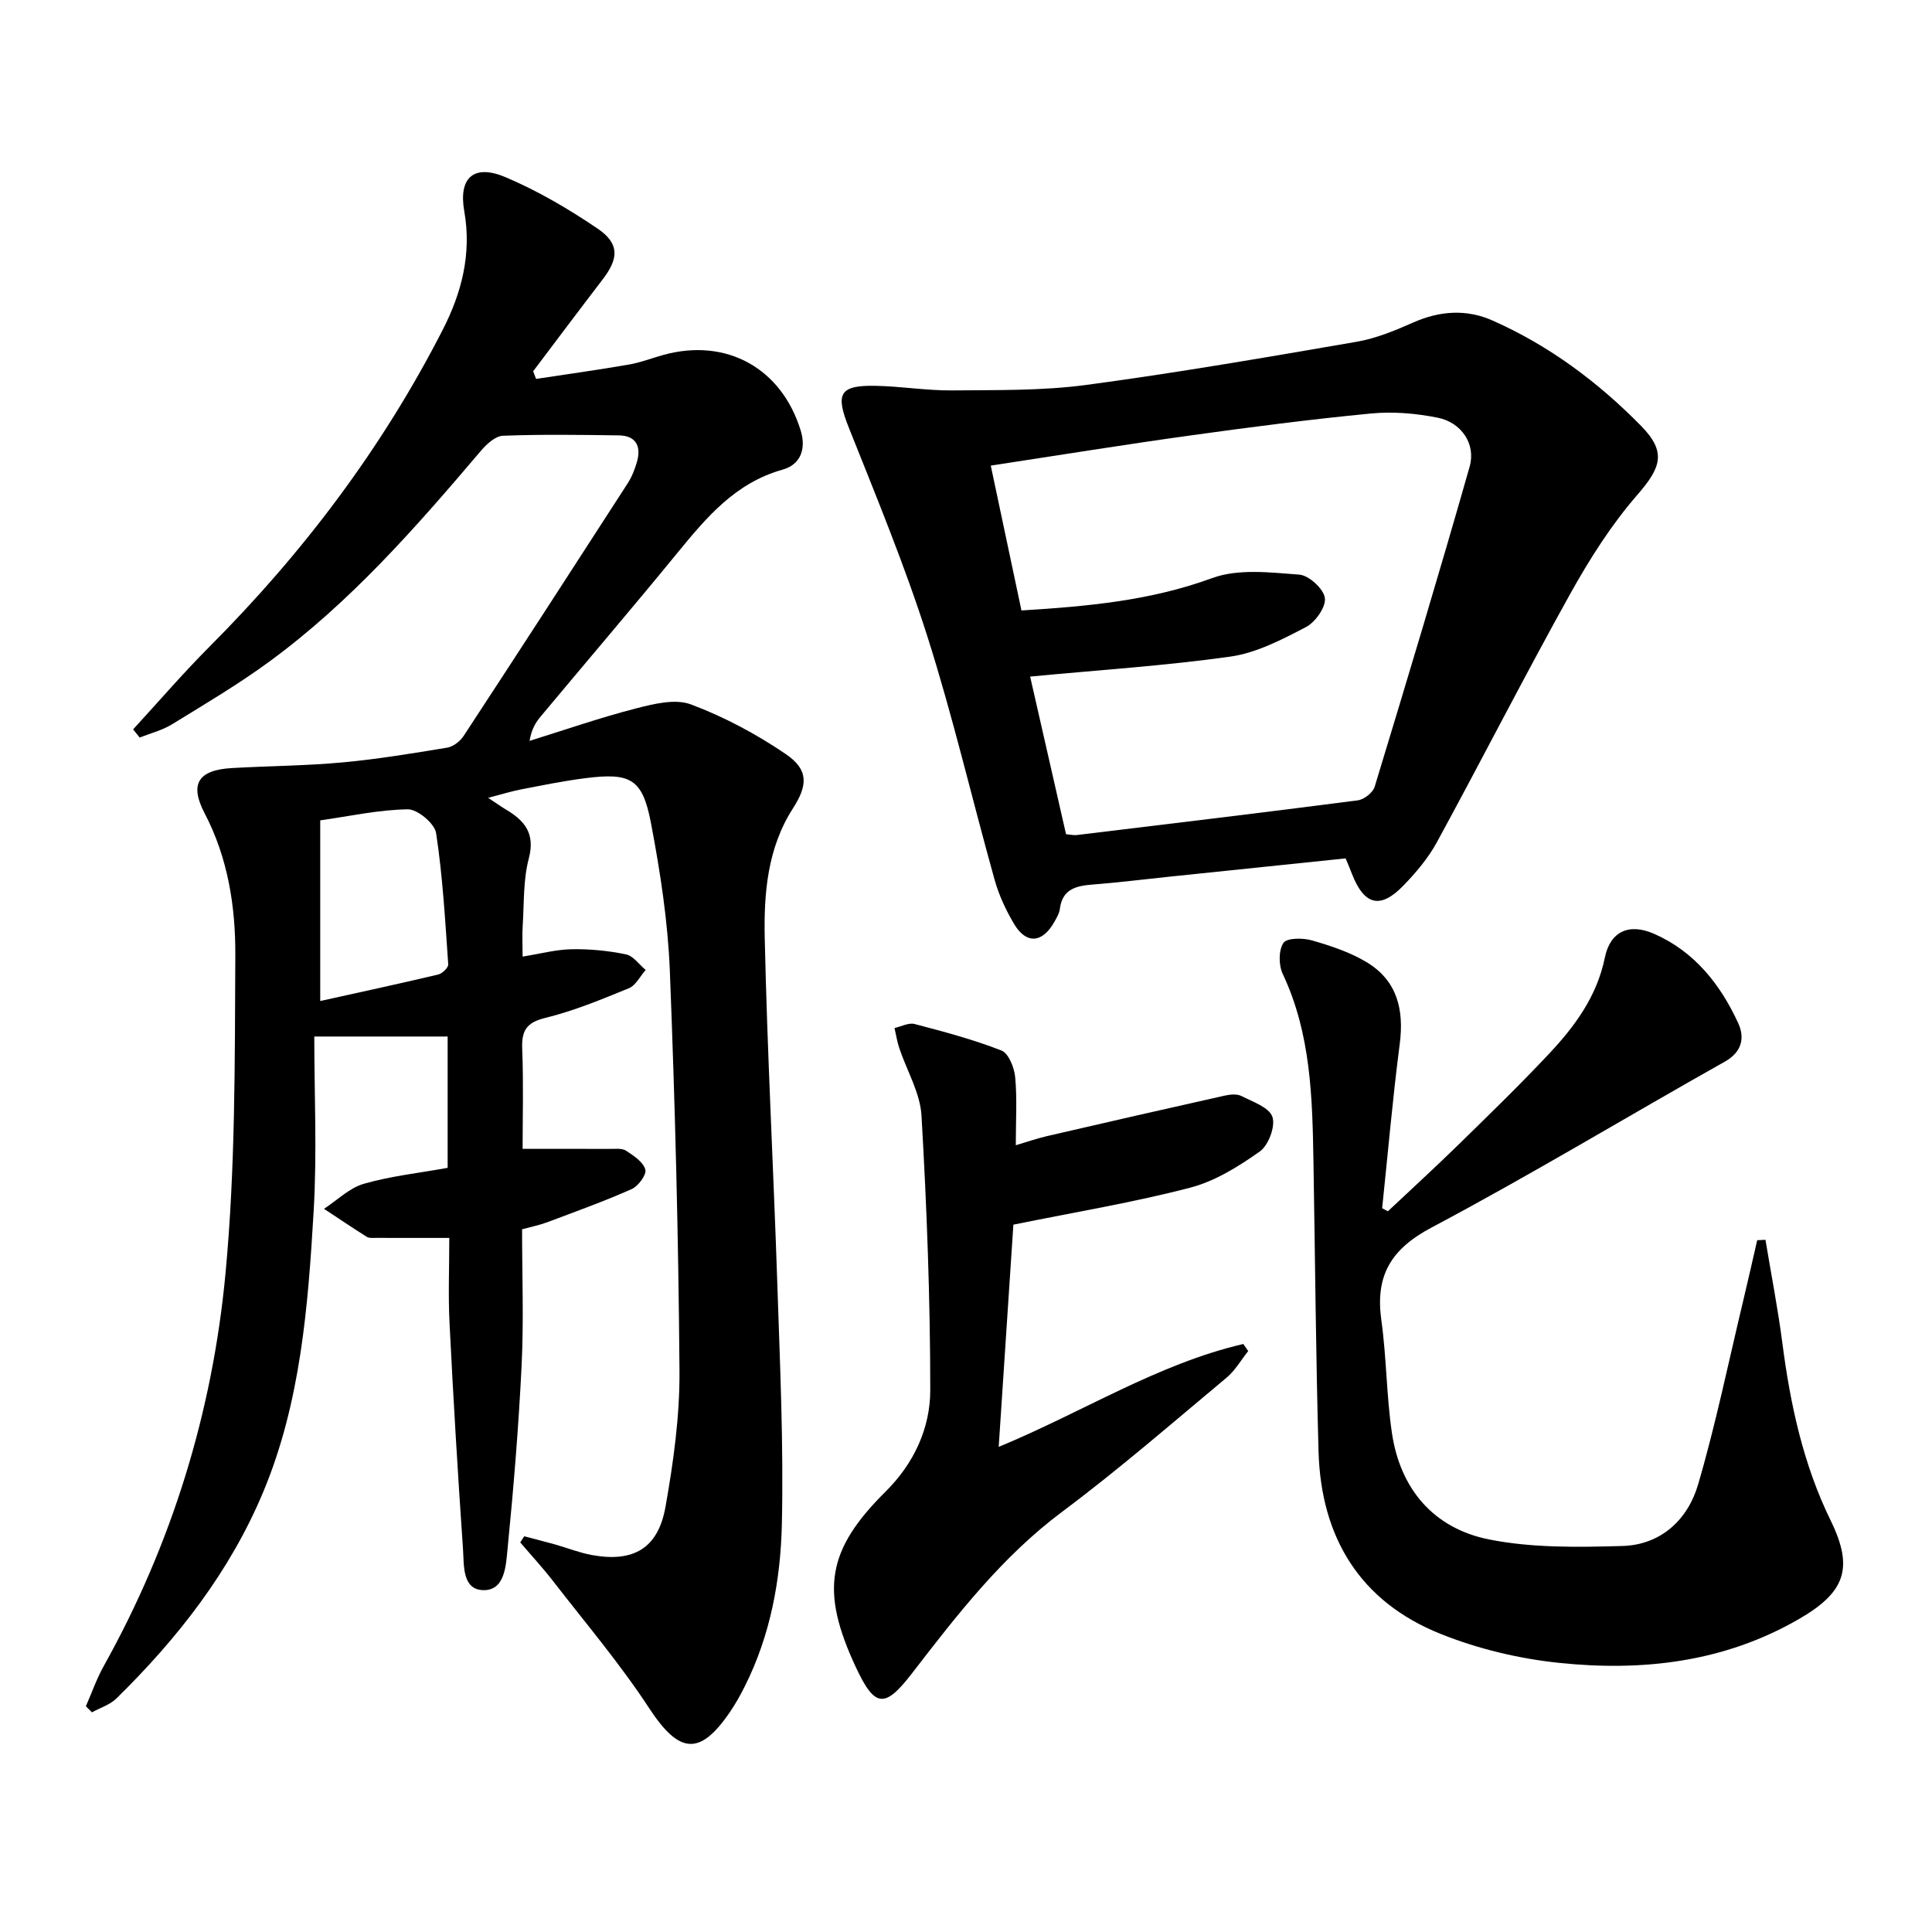
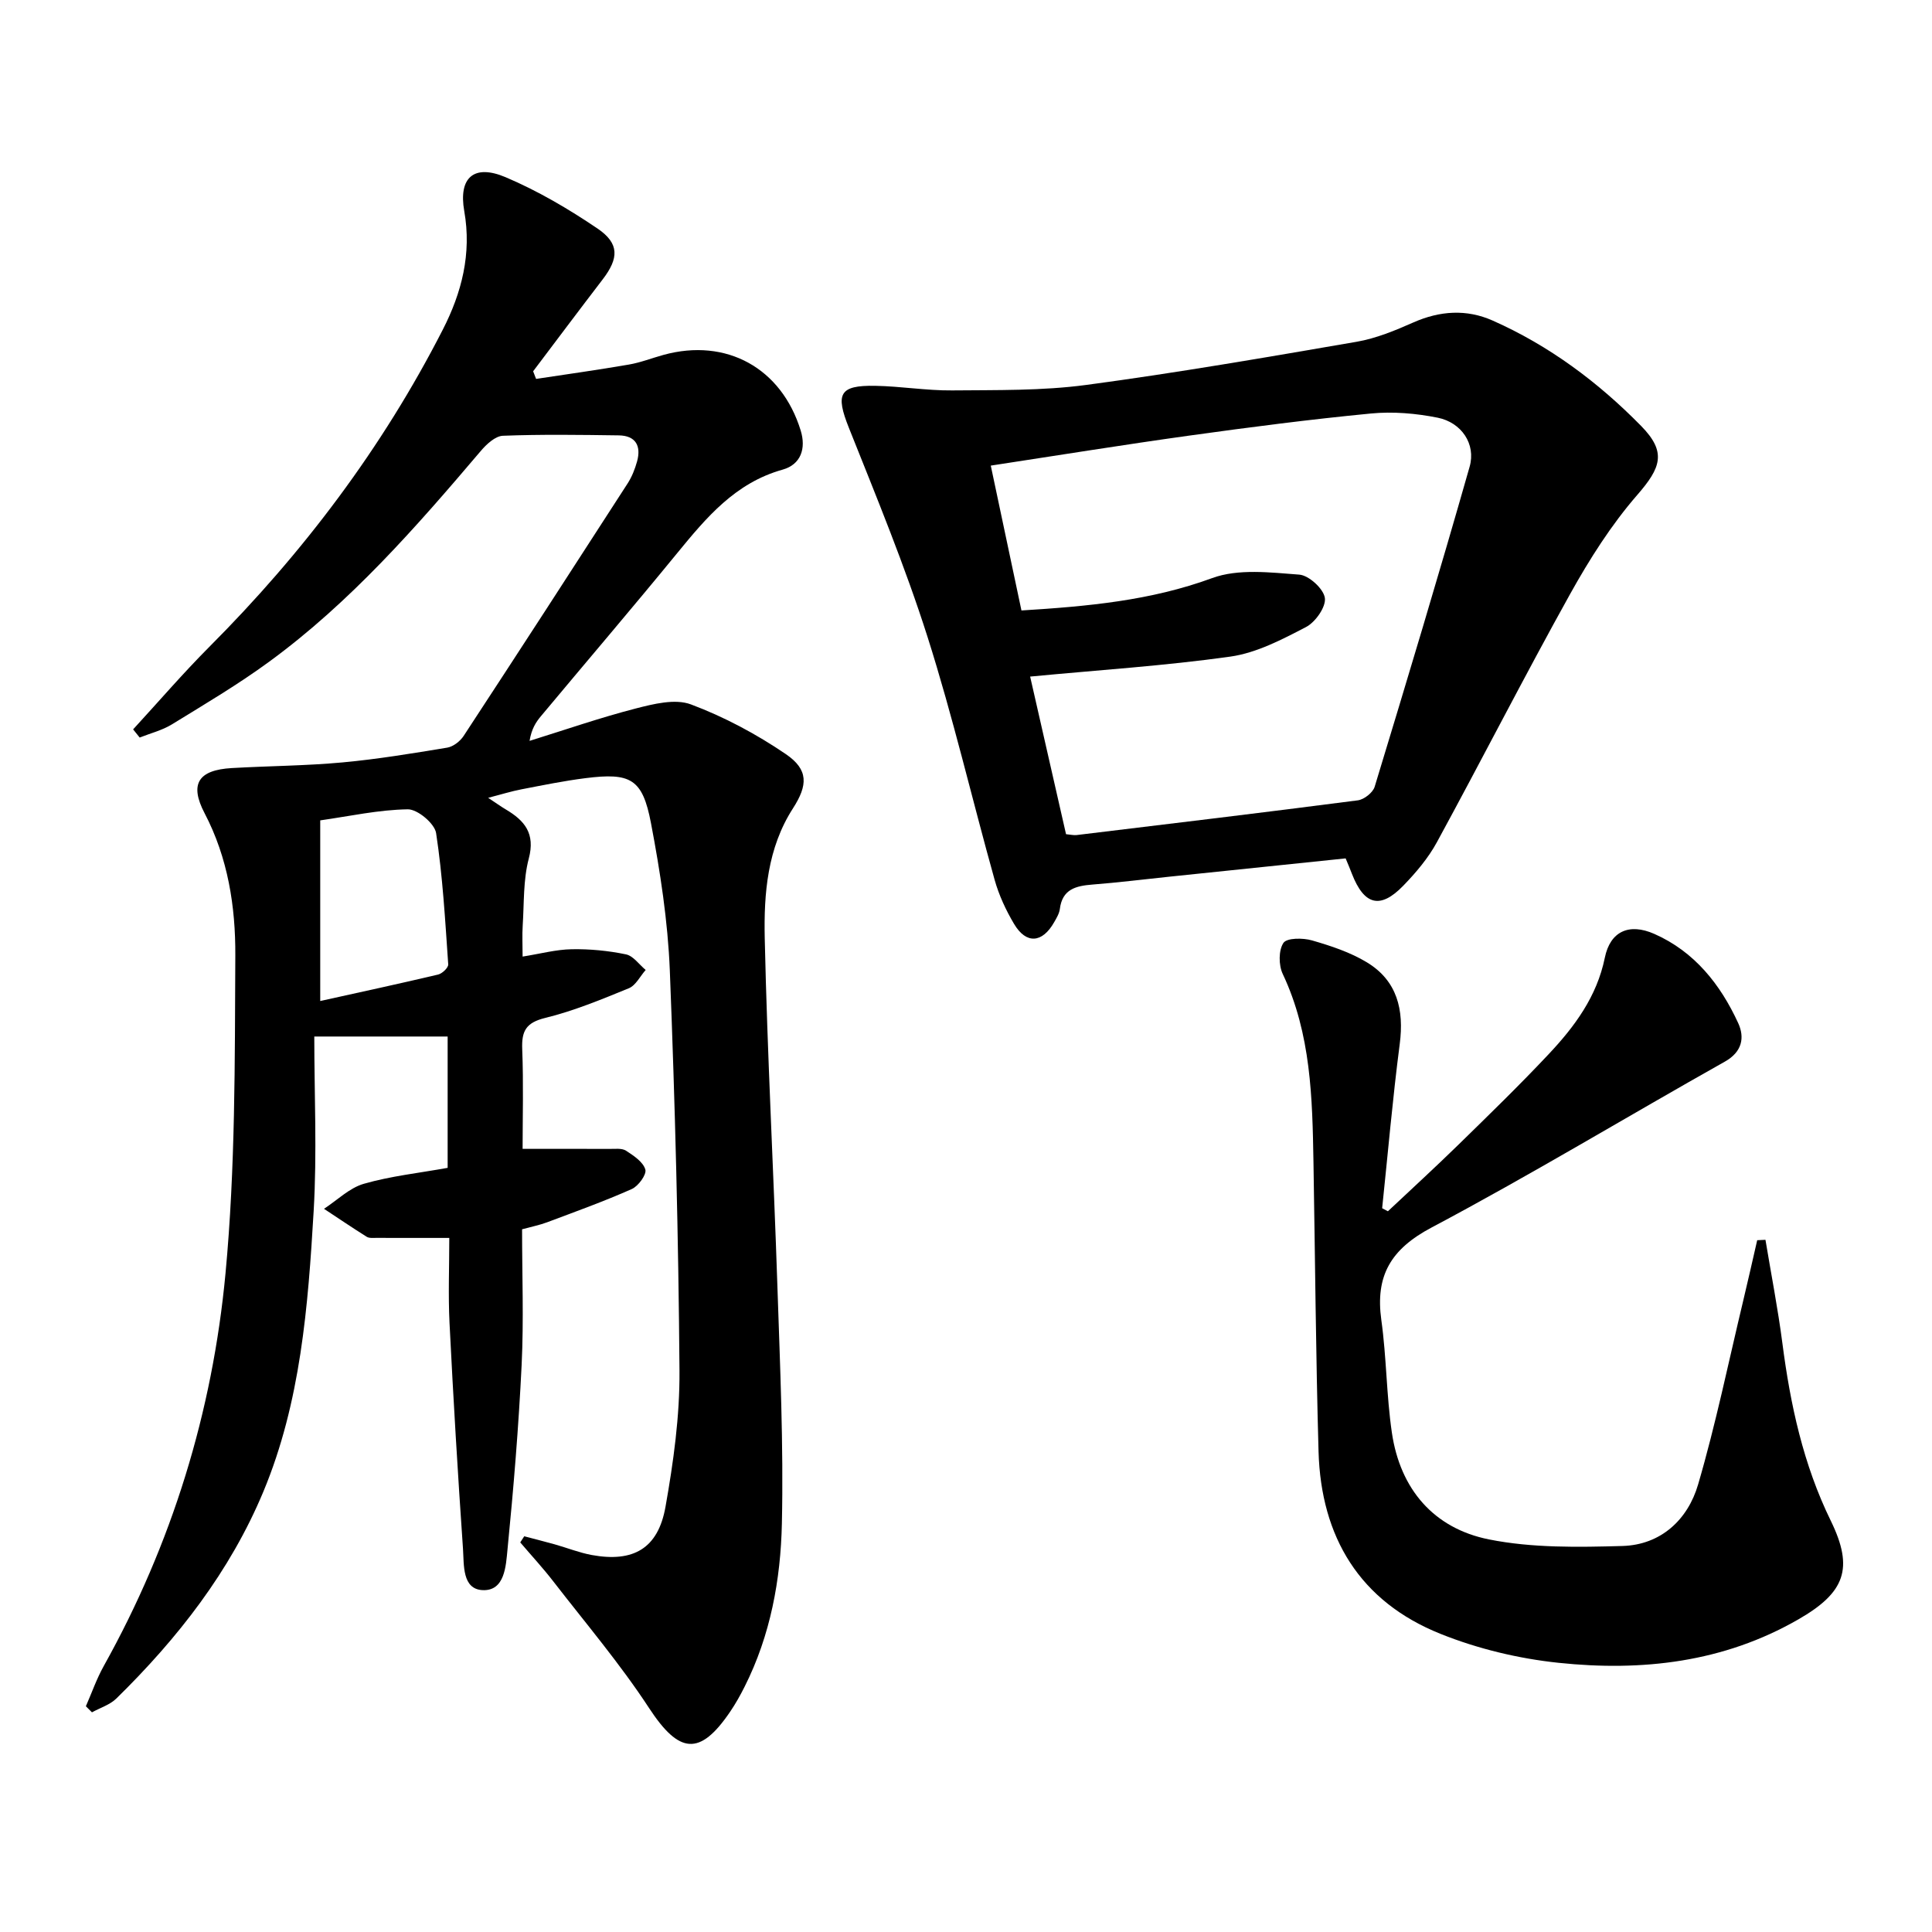
<svg xmlns="http://www.w3.org/2000/svg" enable-background="new 0 0 400 400" viewBox="0 0 400 400">
  <path d="m27.56 151.01c5.25-5.71 10.31-11.6 15.78-17.09 19.43-19.47 35.81-41.17 48.34-65.68 3.9-7.62 6-15.69 4.44-24.53-1.23-6.97 2.01-9.79 8.54-7.03 6.66 2.82 13.03 6.56 19.04 10.63 4.59 3.11 4.43 6.17 1.06 10.56-4.83 6.3-9.59 12.66-14.38 19 .2.53.41 1.05.61 1.58 6.41-.97 12.83-1.87 19.21-2.97 2.44-.42 4.79-1.35 7.19-2.01 12.99-3.56 24.41 2.72 28.39 15.68 1.14 3.72.03 7.02-3.74 8.08-9.81 2.74-15.8 9.92-21.85 17.31-9.28 11.34-18.8 22.48-28.19 33.73-1.04 1.24-1.94 2.6-2.36 5.12 7.31-2.27 14.56-4.79 21.96-6.7 3.7-.95 8.17-2.08 11.45-.85 6.89 2.58 13.57 6.15 19.66 10.3 4.7 3.21 4.56 6.41 1.47 11.21-5.3 8.23-6.05 17.64-5.85 26.88.53 24.1 1.84 48.19 2.63 72.29.54 16.3 1.28 32.63.92 48.92-.25 11.6-2.36 23.13-7.7 33.74-.89 1.78-1.87 3.53-2.99 5.18-6.32 9.33-10.6 8.75-16.81-.73-5.98-9.14-13.1-17.53-19.8-26.19-2.16-2.8-4.57-5.4-6.87-8.1.28-.42.55-.85.83-1.27 2.11.56 4.23 1.09 6.34 1.68 2.55.72 5.05 1.72 7.64 2.2 8.6 1.57 13.72-1.33 15.26-9.96 1.65-9.29 2.97-18.8 2.9-28.2-.21-27.62-.91-55.25-2-82.85-.41-10.23-1.99-20.48-3.91-30.56-1.75-9.16-4.22-10.45-13.56-9.27-4.44.56-8.84 1.46-13.24 2.31-2.09.4-4.13 1.04-6.9 1.76 1.59 1.05 2.58 1.77 3.64 2.4 3.9 2.31 6.15 4.96 4.77 10.17-1.17 4.43-.96 9.23-1.26 13.87-.13 1.96-.02 3.94-.02 6.43 3.72-.59 6.93-1.47 10.16-1.52 3.75-.07 7.56.3 11.23 1.06 1.52.31 2.74 2.11 4.09 3.23-1.15 1.3-2.05 3.2-3.49 3.79-5.67 2.32-11.39 4.69-17.31 6.14-4 .98-4.91 2.73-4.76 6.48.28 7.11.08 14.24.08 20.63 6.43 0 12.2-.02 17.98.01 1.16.01 2.56-.19 3.43.37 1.58 1.02 3.54 2.32 4 3.9.3 1.03-1.45 3.44-2.81 4.04-5.74 2.55-11.66 4.68-17.55 6.89-1.53.57-3.15.89-5.16 1.44 0 9.43.36 18.76-.09 28.06-.62 12.77-1.67 25.53-2.93 38.25-.33 3.36-.54 8.6-5.14 8.4-4.27-.19-3.85-5.23-4.07-8.51-1.08-15.58-2.01-31.17-2.79-46.77-.29-5.78-.05-11.59-.05-17.64-5.34 0-10.23.01-15.13-.01-.66 0-1.46.09-1.97-.23-2.98-1.87-5.9-3.85-8.84-5.79 2.74-1.78 5.25-4.32 8.25-5.18 5.55-1.6 11.39-2.22 17.35-3.3 0-9.1 0-18.19 0-27.19-8.83 0-17.5 0-27.61 0 0 11.9.58 24.06-.13 36.14-1.16 19.73-2.69 39.56-10.41 58.08-6.88 16.5-17.74 30.39-30.44 42.84-1.34 1.31-3.35 1.92-5.05 2.86-.42-.42-.84-.84-1.26-1.26 1.22-2.78 2.22-5.67 3.69-8.31 14.15-25.35 22.53-52.66 25.22-81.32 2.05-21.82 1.92-43.87 2.03-65.82.05-10.09-1.51-20.17-6.36-29.44-3.17-6.06-1.32-8.95 5.63-9.35 7.63-.44 15.3-.47 22.91-1.17 7.27-.67 14.49-1.87 21.7-3.06 1.24-.21 2.67-1.32 3.39-2.42 11.39-17.38 22.69-34.82 33.96-52.29.88-1.37 1.51-2.97 1.95-4.55.88-3.21-.28-5.34-3.79-5.39-8-.11-16-.23-23.99.08-1.58.06-3.41 1.76-4.59 3.16-13.39 15.77-27 31.33-43.8 43.62-6.43 4.71-13.33 8.79-20.13 12.97-2.02 1.24-4.44 1.84-6.68 2.73-.46-.56-.91-1.13-1.36-1.69zm38.74 56.24c8.3-1.84 16.38-3.58 24.41-5.48.85-.2 2.14-1.43 2.09-2.11-.63-9.08-1.14-18.2-2.51-27.18-.3-1.98-3.85-4.95-5.86-4.92-6.04.09-12.07 1.43-18.13 2.29z" />
  <path d="m278.6 177.72c-12.18 1.26-24.39 2.53-36.6 3.8-5.28.55-10.55 1.21-15.84 1.62-3.42.27-6.22.96-6.73 5.05-.12.95-.68 1.87-1.17 2.73-2.47 4.36-5.8 4.61-8.32.35-1.68-2.83-3.12-5.93-4.01-9.1-4.69-16.76-8.63-33.75-13.9-50.32-4.67-14.67-10.57-28.96-16.28-43.28-2.79-6.99-2.03-8.83 5.46-8.69 5.3.09 10.6 1 15.9.95 9.26-.09 18.61.09 27.75-1.13 18.74-2.5 37.38-5.73 56.02-8.94 4.03-.7 7.97-2.33 11.74-4 5.5-2.43 11.02-2.79 16.42-.39 11.69 5.18 21.83 12.74 30.74 21.82 5.31 5.41 4.12 8.62-.81 14.29-5.38 6.19-9.88 13.3-13.89 20.5-9.45 16.99-18.28 34.31-27.58 51.38-1.8 3.31-4.35 6.32-6.99 9.04-4.76 4.9-8.08 4-10.61-2.49-.35-.93-.74-1.84-1.3-3.19zm-65.32-37.64c2.35 10.33 4.88 21.45 7.43 32.63.91.08 1.56.25 2.19.18 19.42-2.35 38.83-4.67 58.23-7.19 1.29-.17 3.11-1.6 3.48-2.81 6.7-22.04 13.35-44.1 19.66-66.26 1.34-4.7-1.69-9.16-6.61-10.15-4.49-.9-9.26-1.31-13.81-.87-12.55 1.21-25.07 2.83-37.57 4.57-13.61 1.89-27.17 4.09-41.15 6.22 2.18 10.3 4.26 20.1 6.35 29.99 13.72-.85 26.76-2.03 39.48-6.7 5.41-1.99 12.04-1.17 18.04-.72 1.99.15 5.03 2.93 5.3 4.83.26 1.85-1.96 5.01-3.9 6.02-4.96 2.58-10.23 5.35-15.65 6.12-13.56 1.91-27.27 2.78-41.47 4.14z" />
  <path d="m365.52 256.69c1.18 7.13 2.57 14.22 3.5 21.38 1.65 12.74 4.32 25.12 10.02 36.78 4.84 9.91 2.93 14.88-6.7 20.42-15.49 8.92-32.37 10.81-49.63 9-8.29-.87-16.72-2.89-24.45-5.99-16.72-6.69-24.77-20.02-25.27-37.78-.56-19.95-.71-39.92-1.05-59.88-.23-13.3-.5-26.56-6.37-38.99-.85-1.81-.87-4.88.15-6.41.71-1.06 4.04-1.06 5.91-.52 3.92 1.13 7.94 2.46 11.4 4.56 6.24 3.8 7.69 9.78 6.77 16.88-1.47 11.3-2.45 22.67-3.64 34.01.4.21.8.42 1.19.63 4.87-4.58 9.81-9.1 14.59-13.77 6.31-6.17 12.65-12.32 18.69-18.75 5.37-5.71 9.98-11.91 11.63-19.97 1.11-5.45 5-7.25 10.24-4.94 8.32 3.67 13.69 10.45 17.38 18.48 1.34 2.93.88 5.92-2.77 7.97-20.27 11.4-40.18 23.45-60.71 34.34-8.46 4.48-11.69 9.99-10.41 19.17 1.08 7.72 1.05 15.59 2.18 23.29 1.71 11.71 8.68 19.84 20.11 22.12 8.96 1.79 18.42 1.62 27.63 1.36 7.96-.23 13.53-5.45 15.66-12.72 3.67-12.53 6.3-25.37 9.35-38.09 1-4.16 1.93-8.34 2.89-12.5.57-.04 1.14-.06 1.71-.08z" />
-   <path d="m209.81 253.55c-.97 14.7-1.98 30.05-3.04 46.01 17.43-7.21 32.9-17.17 50.64-21.3.34.49.68.97 1.02 1.46-1.48 1.85-2.7 4.02-4.48 5.51-11.24 9.37-22.29 18.99-34 27.73-12.5 9.33-21.81 21.39-31.16 33.52-5.64 7.31-7.69 7.09-11.64-1.4-7.35-15.79-5.93-24.23 6.22-36.28 5.84-5.8 9.23-13.1 9.23-20.98 0-18.94-.72-37.9-1.81-56.81-.27-4.75-3.05-9.34-4.61-14.03-.45-1.34-.66-2.76-.98-4.14 1.39-.31 2.93-1.15 4.16-.83 6.06 1.59 12.16 3.21 17.98 5.49 1.48.58 2.65 3.53 2.84 5.49.42 4.44.13 8.96.13 14.12 2.22-.66 4.31-1.39 6.46-1.89 12.25-2.84 24.51-5.64 36.78-8.38 1.11-.25 2.52-.4 3.45.07 2.37 1.2 5.78 2.36 6.44 4.33.66 1.95-.81 5.88-2.61 7.16-4.4 3.11-9.28 6.16-14.41 7.49-11.68 3.05-23.64 5.03-36.61 7.66z" />
</svg>